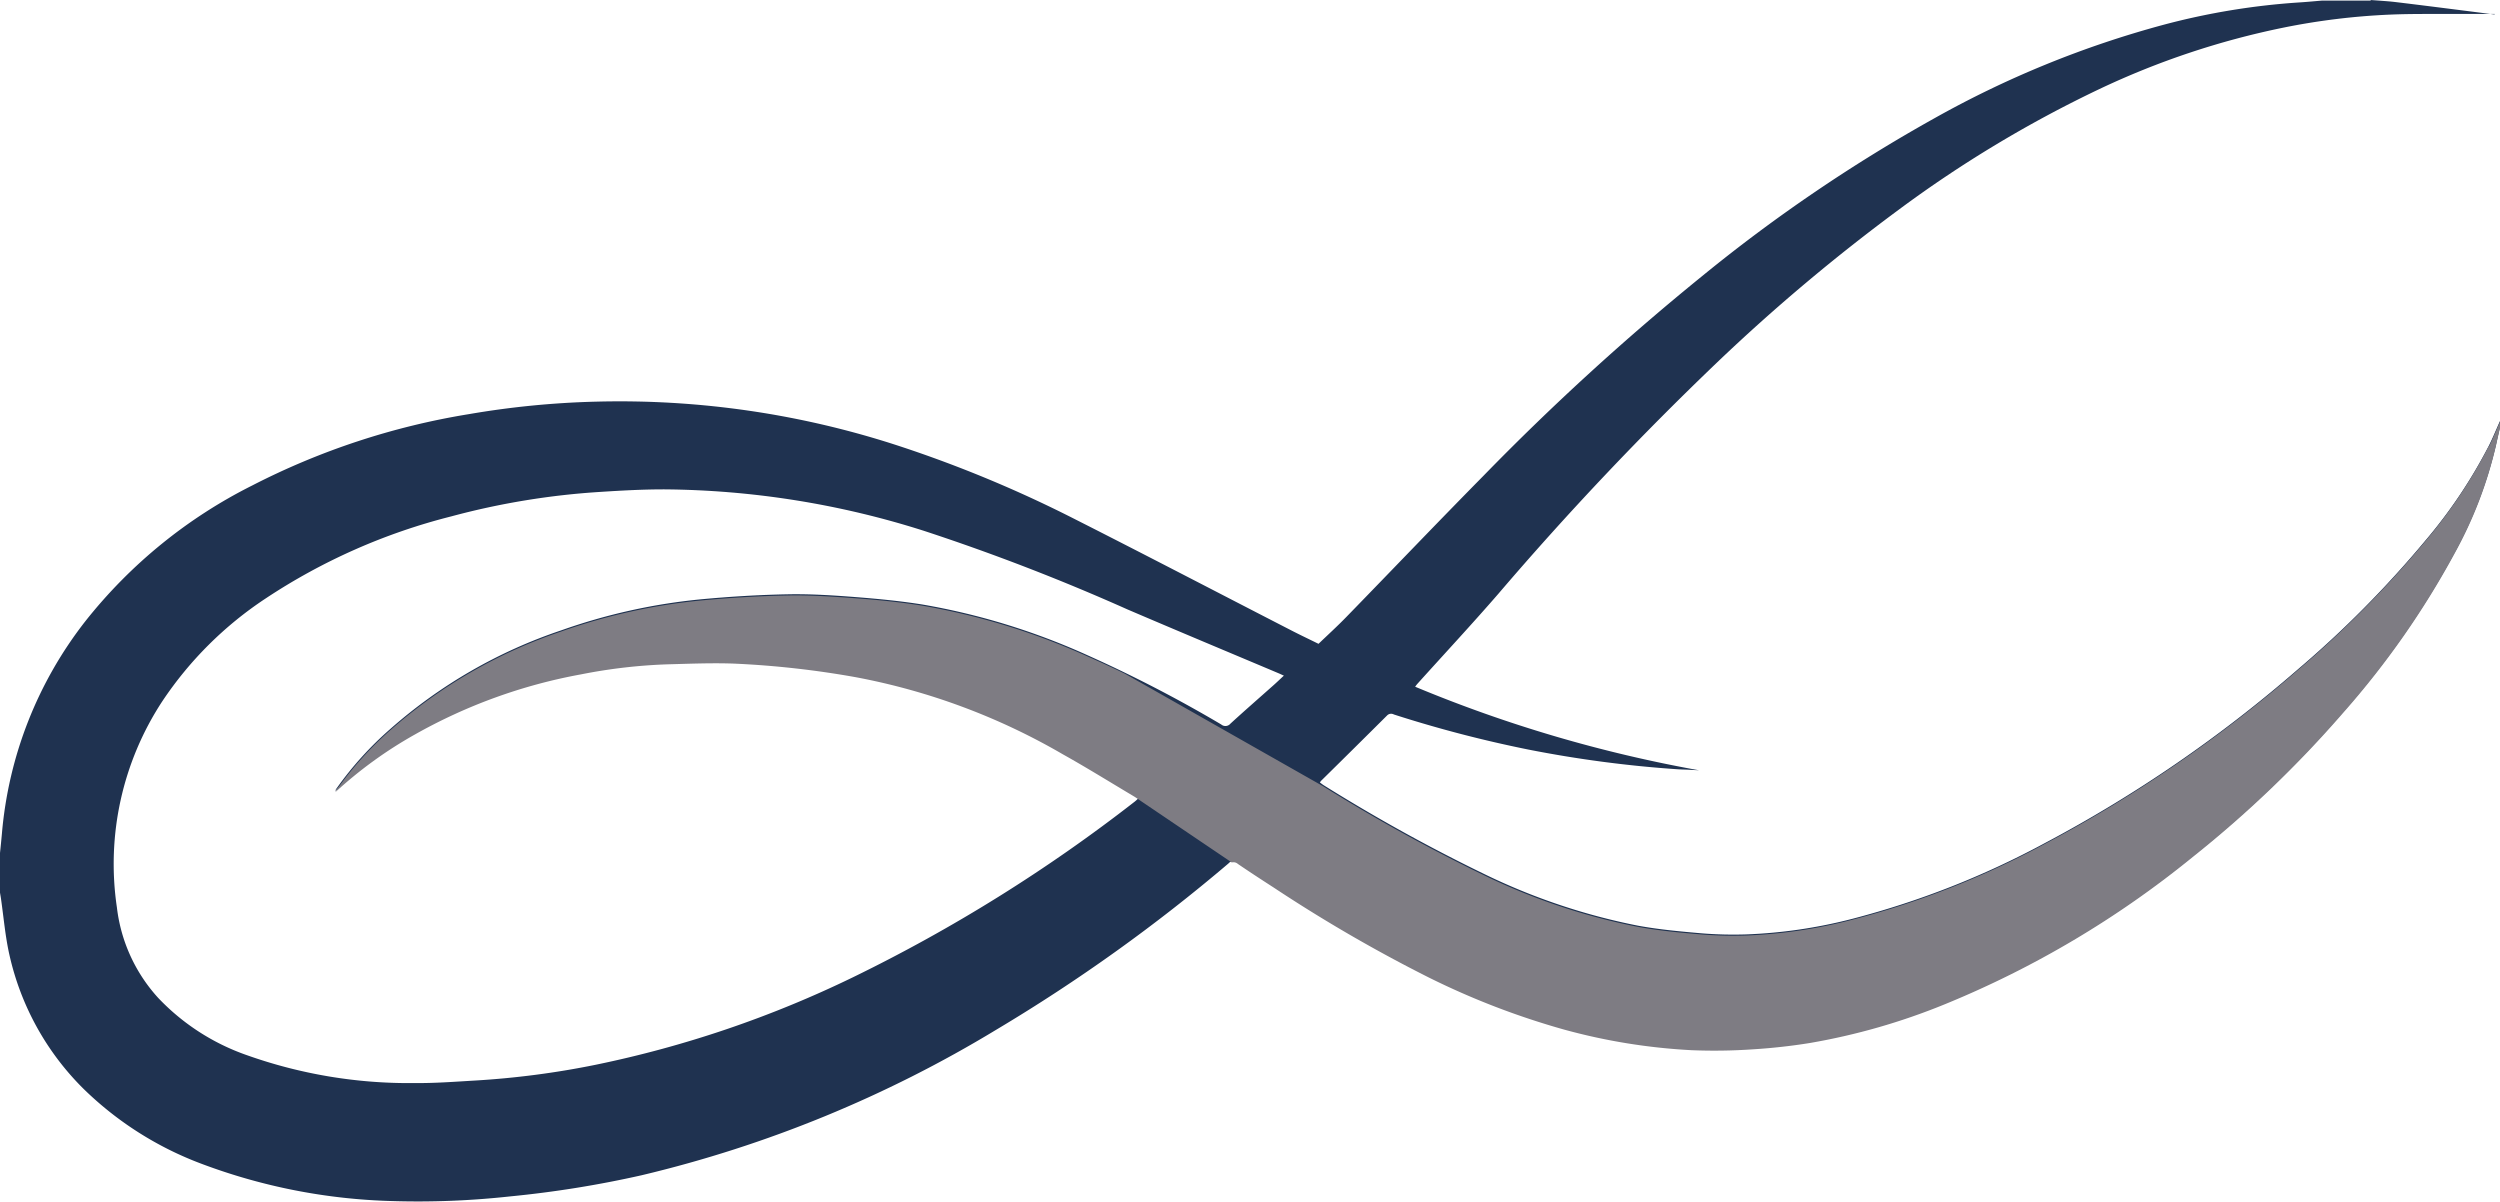
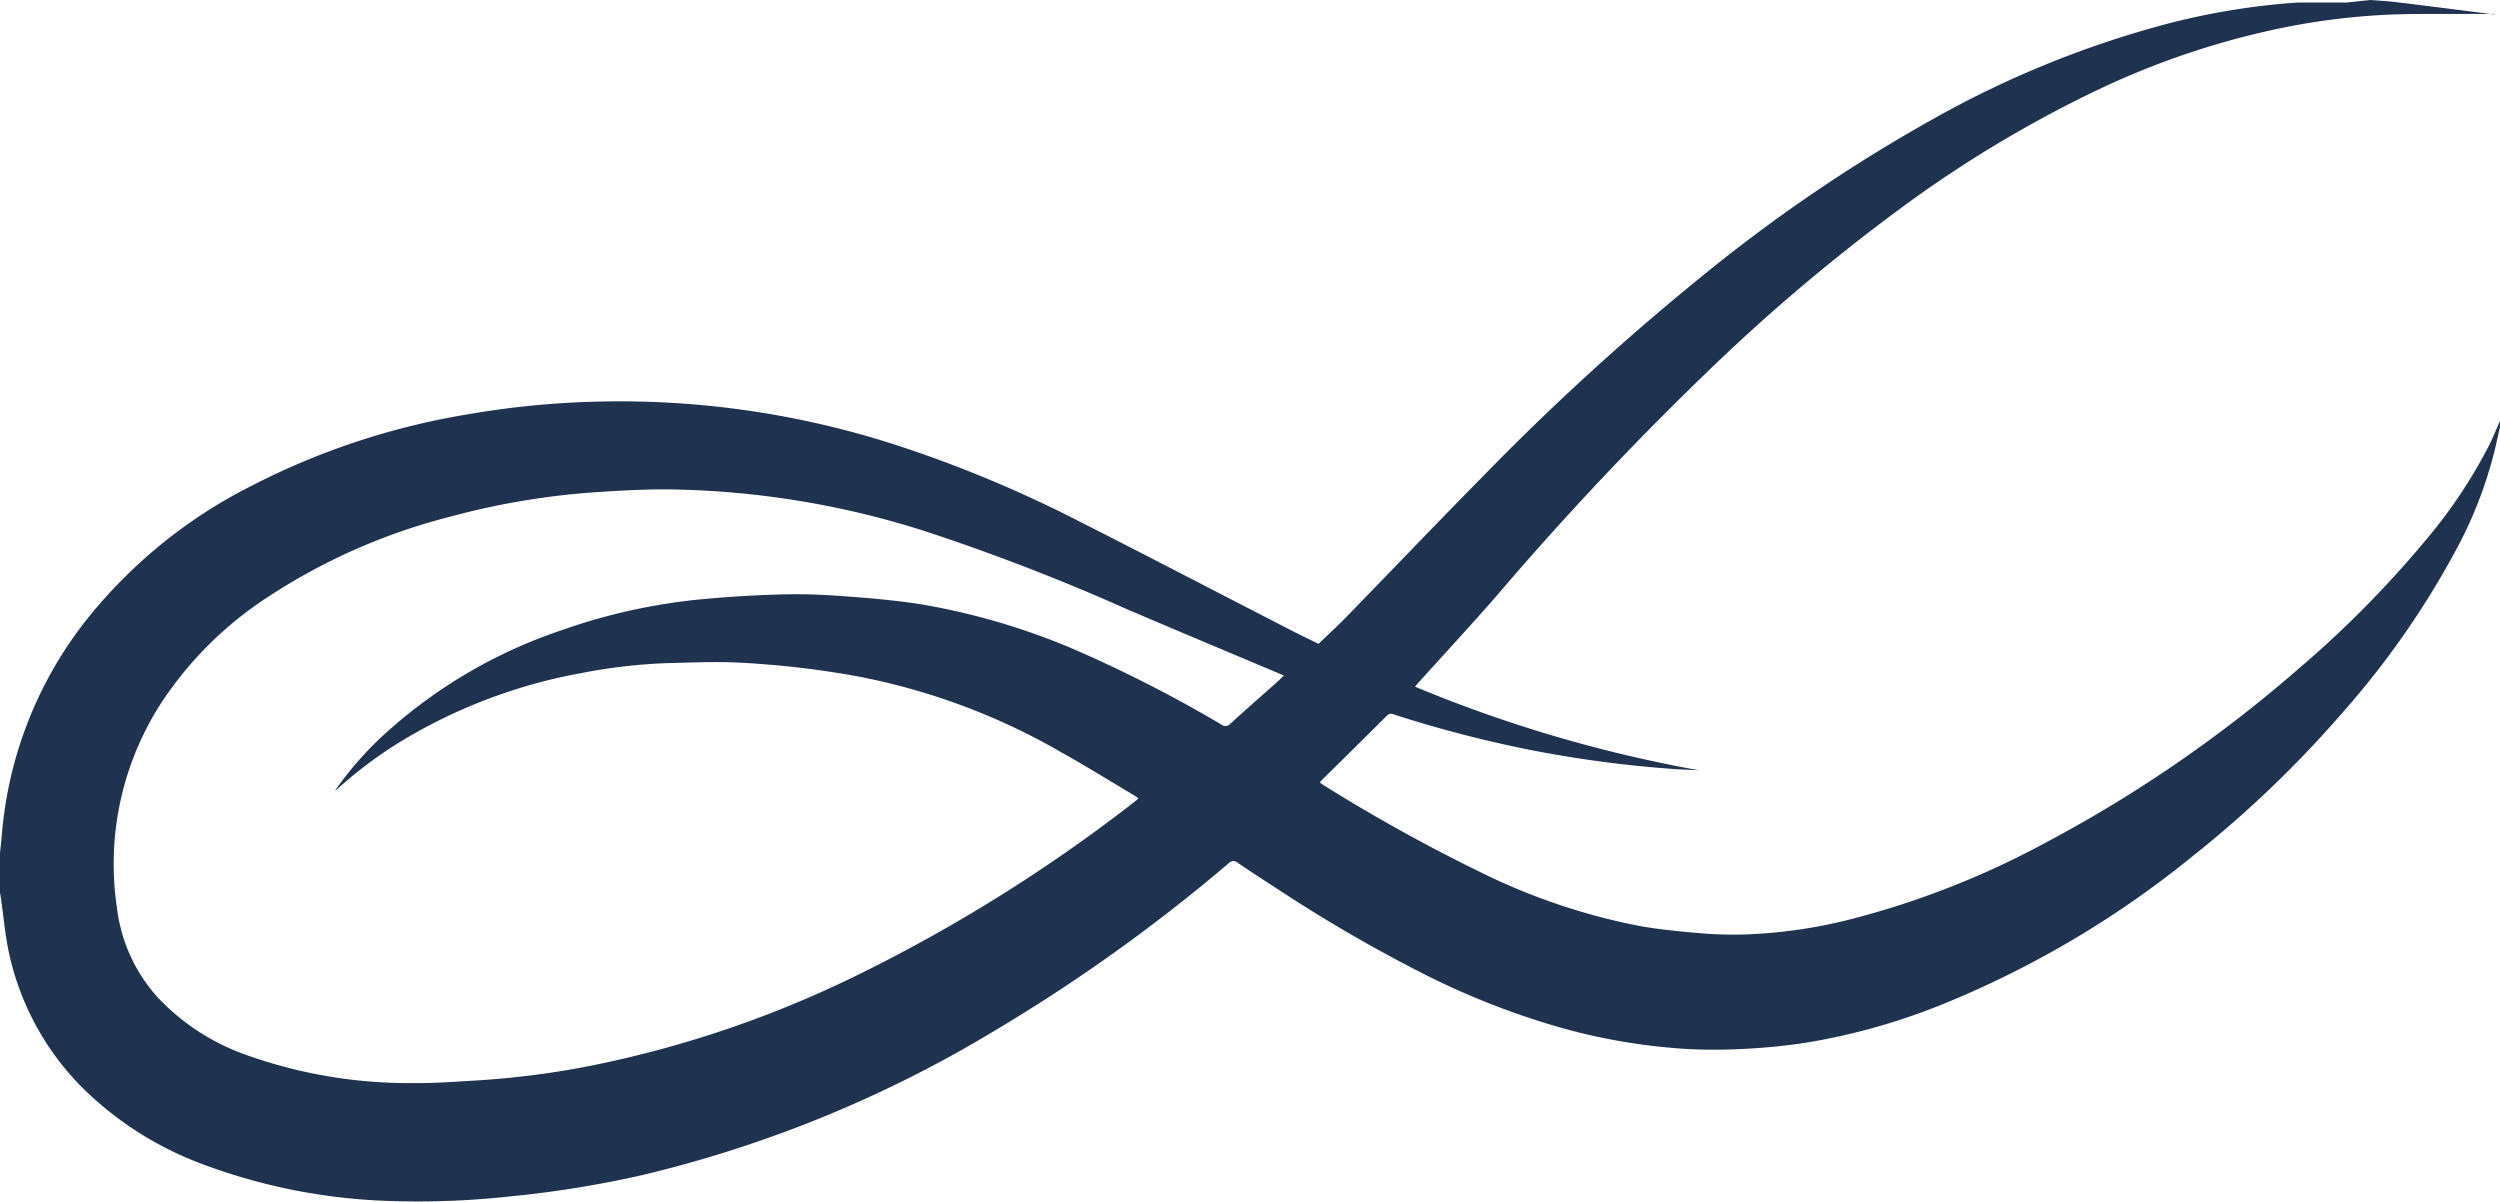
<svg xmlns="http://www.w3.org/2000/svg" width="142.65" height="68.563" viewBox="0 0 142.65 68.563">
  <defs>
    <clipPath id="clip-path">
      <rect id="Rectangle_10551" data-name="Rectangle 10551" width="142.65" height="68.564" fill="none" />
    </clipPath>
  </defs>
  <g id="Group_14943" data-name="Group 14943" transform="translate(0 0)">
    <g id="Group_14942" data-name="Group 14942" transform="translate(0 0)" clip-path="url(#clip-path)">
-       <path id="Path_13789" data-name="Path 13789" d="M135.266,0c.469.039.938.061,1.407.116,1.876.226,3.753.469,5.628.706.017,0,.033.017.05-.027h-2.423c-1.186.005-2.378-.011-3.56.039a38.971,38.971,0,0,0-6.087.745,45.935,45.935,0,0,0-10.484,3.5,68.925,68.925,0,0,0-11.473,6.9,107.8,107.8,0,0,0-10.331,8.686A181.106,181.106,0,0,0,85.5,33.877c-1.512,1.744-3.085,3.433-4.629,5.148a1.659,1.659,0,0,0-.122.16,77.782,77.782,0,0,0,16.2,4.768l-.624-.033c-.21-.011-.425-.011-.634-.028A67.428,67.428,0,0,1,87.2,42.768a70.409,70.409,0,0,1-7.665-2,.322.322,0,0,0-.386.055q-1.879,1.871-3.769,3.731a.6.6,0,0,0-.066.093c.066.05.127.1.2.149a97.861,97.861,0,0,0,9.122,5.05,35.844,35.844,0,0,0,8.835,2.975c1.2.22,2.423.331,3.642.436a22.592,22.592,0,0,0,2.516.061,28.355,28.355,0,0,0,6.081-.894,48.956,48.956,0,0,0,10.937-4.3,76.552,76.552,0,0,0,14.447-9.911,60.484,60.484,0,0,0,7.273-7.339,28.534,28.534,0,0,0,3.654-5.452c.226-.458.419-.933.629-1.4v.348c-.077.331-.155.667-.226,1a24.077,24.077,0,0,1-2.357,6.147,49.05,49.05,0,0,1-6.362,9.1,64.05,64.05,0,0,1-8.63,8.266,55.926,55.926,0,0,1-14.1,8.366,36.441,36.441,0,0,1-7.715,2.212,31.939,31.939,0,0,1-3.245.359,32.288,32.288,0,0,1-3.5.049,34.088,34.088,0,0,1-7.262-1.175,44.263,44.263,0,0,1-7.693-2.958,85.9,85.9,0,0,1-8.867-5.143c-.69-.441-1.38-.894-2.059-1.358a.366.366,0,0,0-.53.027A97.489,97.489,0,0,1,56.85,58.754a70.412,70.412,0,0,1-20.236,8.305,60.759,60.759,0,0,1-7.51,1.208,48.1,48.1,0,0,1-6.738.265A33.345,33.345,0,0,1,11.483,66.4a19.3,19.3,0,0,1-6.7-4.255A15.528,15.528,0,0,1,.541,54.5C.3,53.439.21,52.347.055,51.271c-.016-.11-.038-.226-.055-.337V48.672c.039-.369.077-.745.11-1.115A22.8,22.8,0,0,1,4.889,35.423a28.318,28.318,0,0,1,9.5-7.72,41.639,41.639,0,0,1,12.372-4.073,50.029,50.029,0,0,1,7.257-.712,51.177,51.177,0,0,1,17.328,2.545,70.866,70.866,0,0,1,10.032,4.183c4.089,2.07,8.15,4.189,12.229,6.286.53.276,1.071.53,1.627.805.541-.519,1.087-1.015,1.606-1.551,2.6-2.671,5.176-5.369,7.792-8.023A144.543,144.543,0,0,1,97.123,15.755a91.123,91.123,0,0,1,13.254-9.006,56.945,56.945,0,0,1,13.1-5.342A40.208,40.208,0,0,1,131.116.144c.458-.027.922-.072,1.38-.11h2.781ZM64.951,45.543c-.116-.078-.193-.132-.276-.182-1.346-.8-2.671-1.627-4.04-2.39a37.118,37.118,0,0,0-11.82-4.4,52.53,52.53,0,0,0-6.887-.773c-1.27-.049-2.55.011-3.825.039a31.251,31.251,0,0,0-4.961.574,30.248,30.248,0,0,0-9.481,3.433,24.277,24.277,0,0,0-4.536,3.289.844.844,0,0,1,.115-.194A19.359,19.359,0,0,1,22.266,41.6a28.406,28.406,0,0,1,9.746-5.628A33.533,33.533,0,0,1,40.1,34.187c1.628-.149,3.267-.248,4.906-.277,1.27-.022,2.544.061,3.813.16s2.533.221,3.785.419a38.746,38.746,0,0,1,9.492,2.919,75.858,75.858,0,0,1,7.587,3.93.37.37,0,0,0,.524-.045c.789-.723,1.6-1.429,2.4-2.141.215-.188.419-.386.651-.6-.116-.05-.193-.088-.27-.122-2.88-1.214-5.761-2.417-8.636-3.648A120.958,120.958,0,0,0,52.722,30.29a50,50,0,0,0-14.839-2.367c-1.2,0-2.412.066-3.615.144a42.923,42.923,0,0,0-8.526,1.4,34.384,34.384,0,0,0-10.59,4.685A20.966,20.966,0,0,0,9.271,40a16.915,16.915,0,0,0-2.6,11.781,9.247,9.247,0,0,0,2.356,5.16,12.749,12.749,0,0,0,5.06,3.267A27.62,27.62,0,0,0,23.657,61.8c1.147.011,2.3-.077,3.443-.144a48.947,48.947,0,0,0,6.887-.9A62.374,62.374,0,0,0,48.66,55.768,90.919,90.919,0,0,0,64.753,45.736a2.626,2.626,0,0,0,.2-.182Z" transform="translate(0 0)" fill="#1f3250" />
-       <path id="Path_13790" data-name="Path 13790" d="M148.047,33.091a28.987,28.987,0,0,1-3.653,5.452,60.55,60.55,0,0,1-7.273,7.34,76.827,76.827,0,0,1-14.447,9.91,48.947,48.947,0,0,1-10.937,4.3,28.293,28.293,0,0,1-6.081.9,22.231,22.231,0,0,1-2.516-.062c-1.219-.1-2.439-.214-3.642-.435a35.763,35.763,0,0,1-8.836-2.974,98.023,98.023,0,0,1-9.121-5.05L70.233,46.053c-.69-.337-1.385-.656-2.086-.966a38.89,38.89,0,0,0-9.491-2.919c-1.253-.2-2.522-.326-3.786-.419s-2.544-.182-3.813-.16c-1.64.027-3.272.127-4.906.276a33.611,33.611,0,0,0-8.085,1.782,28.51,28.51,0,0,0-9.745,5.629A19.525,19.525,0,0,0,25.3,52.62a1.112,1.112,0,0,0-.116.193,24.172,24.172,0,0,1,4.536-3.289A30.327,30.327,0,0,1,39.2,46.092a30.561,30.561,0,0,1,4.961-.574c1.274-.033,2.549-.088,3.824-.038a52.529,52.529,0,0,1,6.887.772,37.069,37.069,0,0,1,11.821,4.4c1.363.761,2.693,1.589,4.039,2.39.083.049.16.1.276.182l5.325,3.6a.379.379,0,0,1,.348.083c.678.463,1.363.909,2.058,1.357A85.774,85.774,0,0,0,87.6,63.4,44.172,44.172,0,0,0,95.3,66.361a34.1,34.1,0,0,0,7.263,1.175,32.1,32.1,0,0,0,3.5-.049q1.631-.1,3.244-.359a36.79,36.79,0,0,0,7.715-2.213,55.842,55.842,0,0,0,14.1-8.366,64.769,64.769,0,0,0,8.631-8.266,48.849,48.849,0,0,0,6.362-9.1,23.8,23.8,0,0,0,2.356-6.147c.072-.331.149-.667.226-1v-.348c-.21.47-.4.938-.629,1.4Z" transform="translate(-6.049 -7.612)" fill="#7e7c83" />
+       <path id="Path_13789" data-name="Path 13789" d="M135.266,0c.469.039.938.061,1.407.116,1.876.226,3.753.469,5.628.706.017,0,.033.017.05-.027h-2.423c-1.186.005-2.378-.011-3.56.039a38.971,38.971,0,0,0-6.087.745,45.935,45.935,0,0,0-10.484,3.5,68.925,68.925,0,0,0-11.473,6.9,107.8,107.8,0,0,0-10.331,8.686A181.106,181.106,0,0,0,85.5,33.877c-1.512,1.744-3.085,3.433-4.629,5.148a1.659,1.659,0,0,0-.122.16,77.782,77.782,0,0,0,16.2,4.768l-.624-.033c-.21-.011-.425-.011-.634-.028A67.428,67.428,0,0,1,87.2,42.768a70.409,70.409,0,0,1-7.665-2,.322.322,0,0,0-.386.055q-1.879,1.871-3.769,3.731a.6.6,0,0,0-.066.093c.066.05.127.1.2.149a97.861,97.861,0,0,0,9.122,5.05,35.844,35.844,0,0,0,8.835,2.975c1.2.22,2.423.331,3.642.436a22.592,22.592,0,0,0,2.516.061,28.355,28.355,0,0,0,6.081-.894,48.956,48.956,0,0,0,10.937-4.3,76.552,76.552,0,0,0,14.447-9.911,60.484,60.484,0,0,0,7.273-7.339,28.534,28.534,0,0,0,3.654-5.452c.226-.458.419-.933.629-1.4v.348c-.077.331-.155.667-.226,1a24.077,24.077,0,0,1-2.357,6.147,49.05,49.05,0,0,1-6.362,9.1,64.05,64.05,0,0,1-8.63,8.266,55.926,55.926,0,0,1-14.1,8.366,36.441,36.441,0,0,1-7.715,2.212,31.939,31.939,0,0,1-3.245.359,32.288,32.288,0,0,1-3.5.049,34.088,34.088,0,0,1-7.262-1.175,44.263,44.263,0,0,1-7.693-2.958,85.9,85.9,0,0,1-8.867-5.143c-.69-.441-1.38-.894-2.059-1.358a.366.366,0,0,0-.53.027A97.489,97.489,0,0,1,56.85,58.754a70.412,70.412,0,0,1-20.236,8.305,60.759,60.759,0,0,1-7.51,1.208,48.1,48.1,0,0,1-6.738.265A33.345,33.345,0,0,1,11.483,66.4a19.3,19.3,0,0,1-6.7-4.255A15.528,15.528,0,0,1,.541,54.5C.3,53.439.21,52.347.055,51.271c-.016-.11-.038-.226-.055-.337V48.672c.039-.369.077-.745.11-1.115A22.8,22.8,0,0,1,4.889,35.423a28.318,28.318,0,0,1,9.5-7.72,41.639,41.639,0,0,1,12.372-4.073,50.029,50.029,0,0,1,7.257-.712,51.177,51.177,0,0,1,17.328,2.545,70.866,70.866,0,0,1,10.032,4.183c4.089,2.07,8.15,4.189,12.229,6.286.53.276,1.071.53,1.627.805.541-.519,1.087-1.015,1.606-1.551,2.6-2.671,5.176-5.369,7.792-8.023A144.543,144.543,0,0,1,97.123,15.755a91.123,91.123,0,0,1,13.254-9.006,56.945,56.945,0,0,1,13.1-5.342A40.208,40.208,0,0,1,131.116.144h2.781ZM64.951,45.543c-.116-.078-.193-.132-.276-.182-1.346-.8-2.671-1.627-4.04-2.39a37.118,37.118,0,0,0-11.82-4.4,52.53,52.53,0,0,0-6.887-.773c-1.27-.049-2.55.011-3.825.039a31.251,31.251,0,0,0-4.961.574,30.248,30.248,0,0,0-9.481,3.433,24.277,24.277,0,0,0-4.536,3.289.844.844,0,0,1,.115-.194A19.359,19.359,0,0,1,22.266,41.6a28.406,28.406,0,0,1,9.746-5.628A33.533,33.533,0,0,1,40.1,34.187c1.628-.149,3.267-.248,4.906-.277,1.27-.022,2.544.061,3.813.16s2.533.221,3.785.419a38.746,38.746,0,0,1,9.492,2.919,75.858,75.858,0,0,1,7.587,3.93.37.37,0,0,0,.524-.045c.789-.723,1.6-1.429,2.4-2.141.215-.188.419-.386.651-.6-.116-.05-.193-.088-.27-.122-2.88-1.214-5.761-2.417-8.636-3.648A120.958,120.958,0,0,0,52.722,30.29a50,50,0,0,0-14.839-2.367c-1.2,0-2.412.066-3.615.144a42.923,42.923,0,0,0-8.526,1.4,34.384,34.384,0,0,0-10.59,4.685A20.966,20.966,0,0,0,9.271,40a16.915,16.915,0,0,0-2.6,11.781,9.247,9.247,0,0,0,2.356,5.16,12.749,12.749,0,0,0,5.06,3.267A27.62,27.62,0,0,0,23.657,61.8c1.147.011,2.3-.077,3.443-.144a48.947,48.947,0,0,0,6.887-.9A62.374,62.374,0,0,0,48.66,55.768,90.919,90.919,0,0,0,64.753,45.736a2.626,2.626,0,0,0,.2-.182Z" transform="translate(0 0)" fill="#1f3250" />
    </g>
  </g>
</svg>